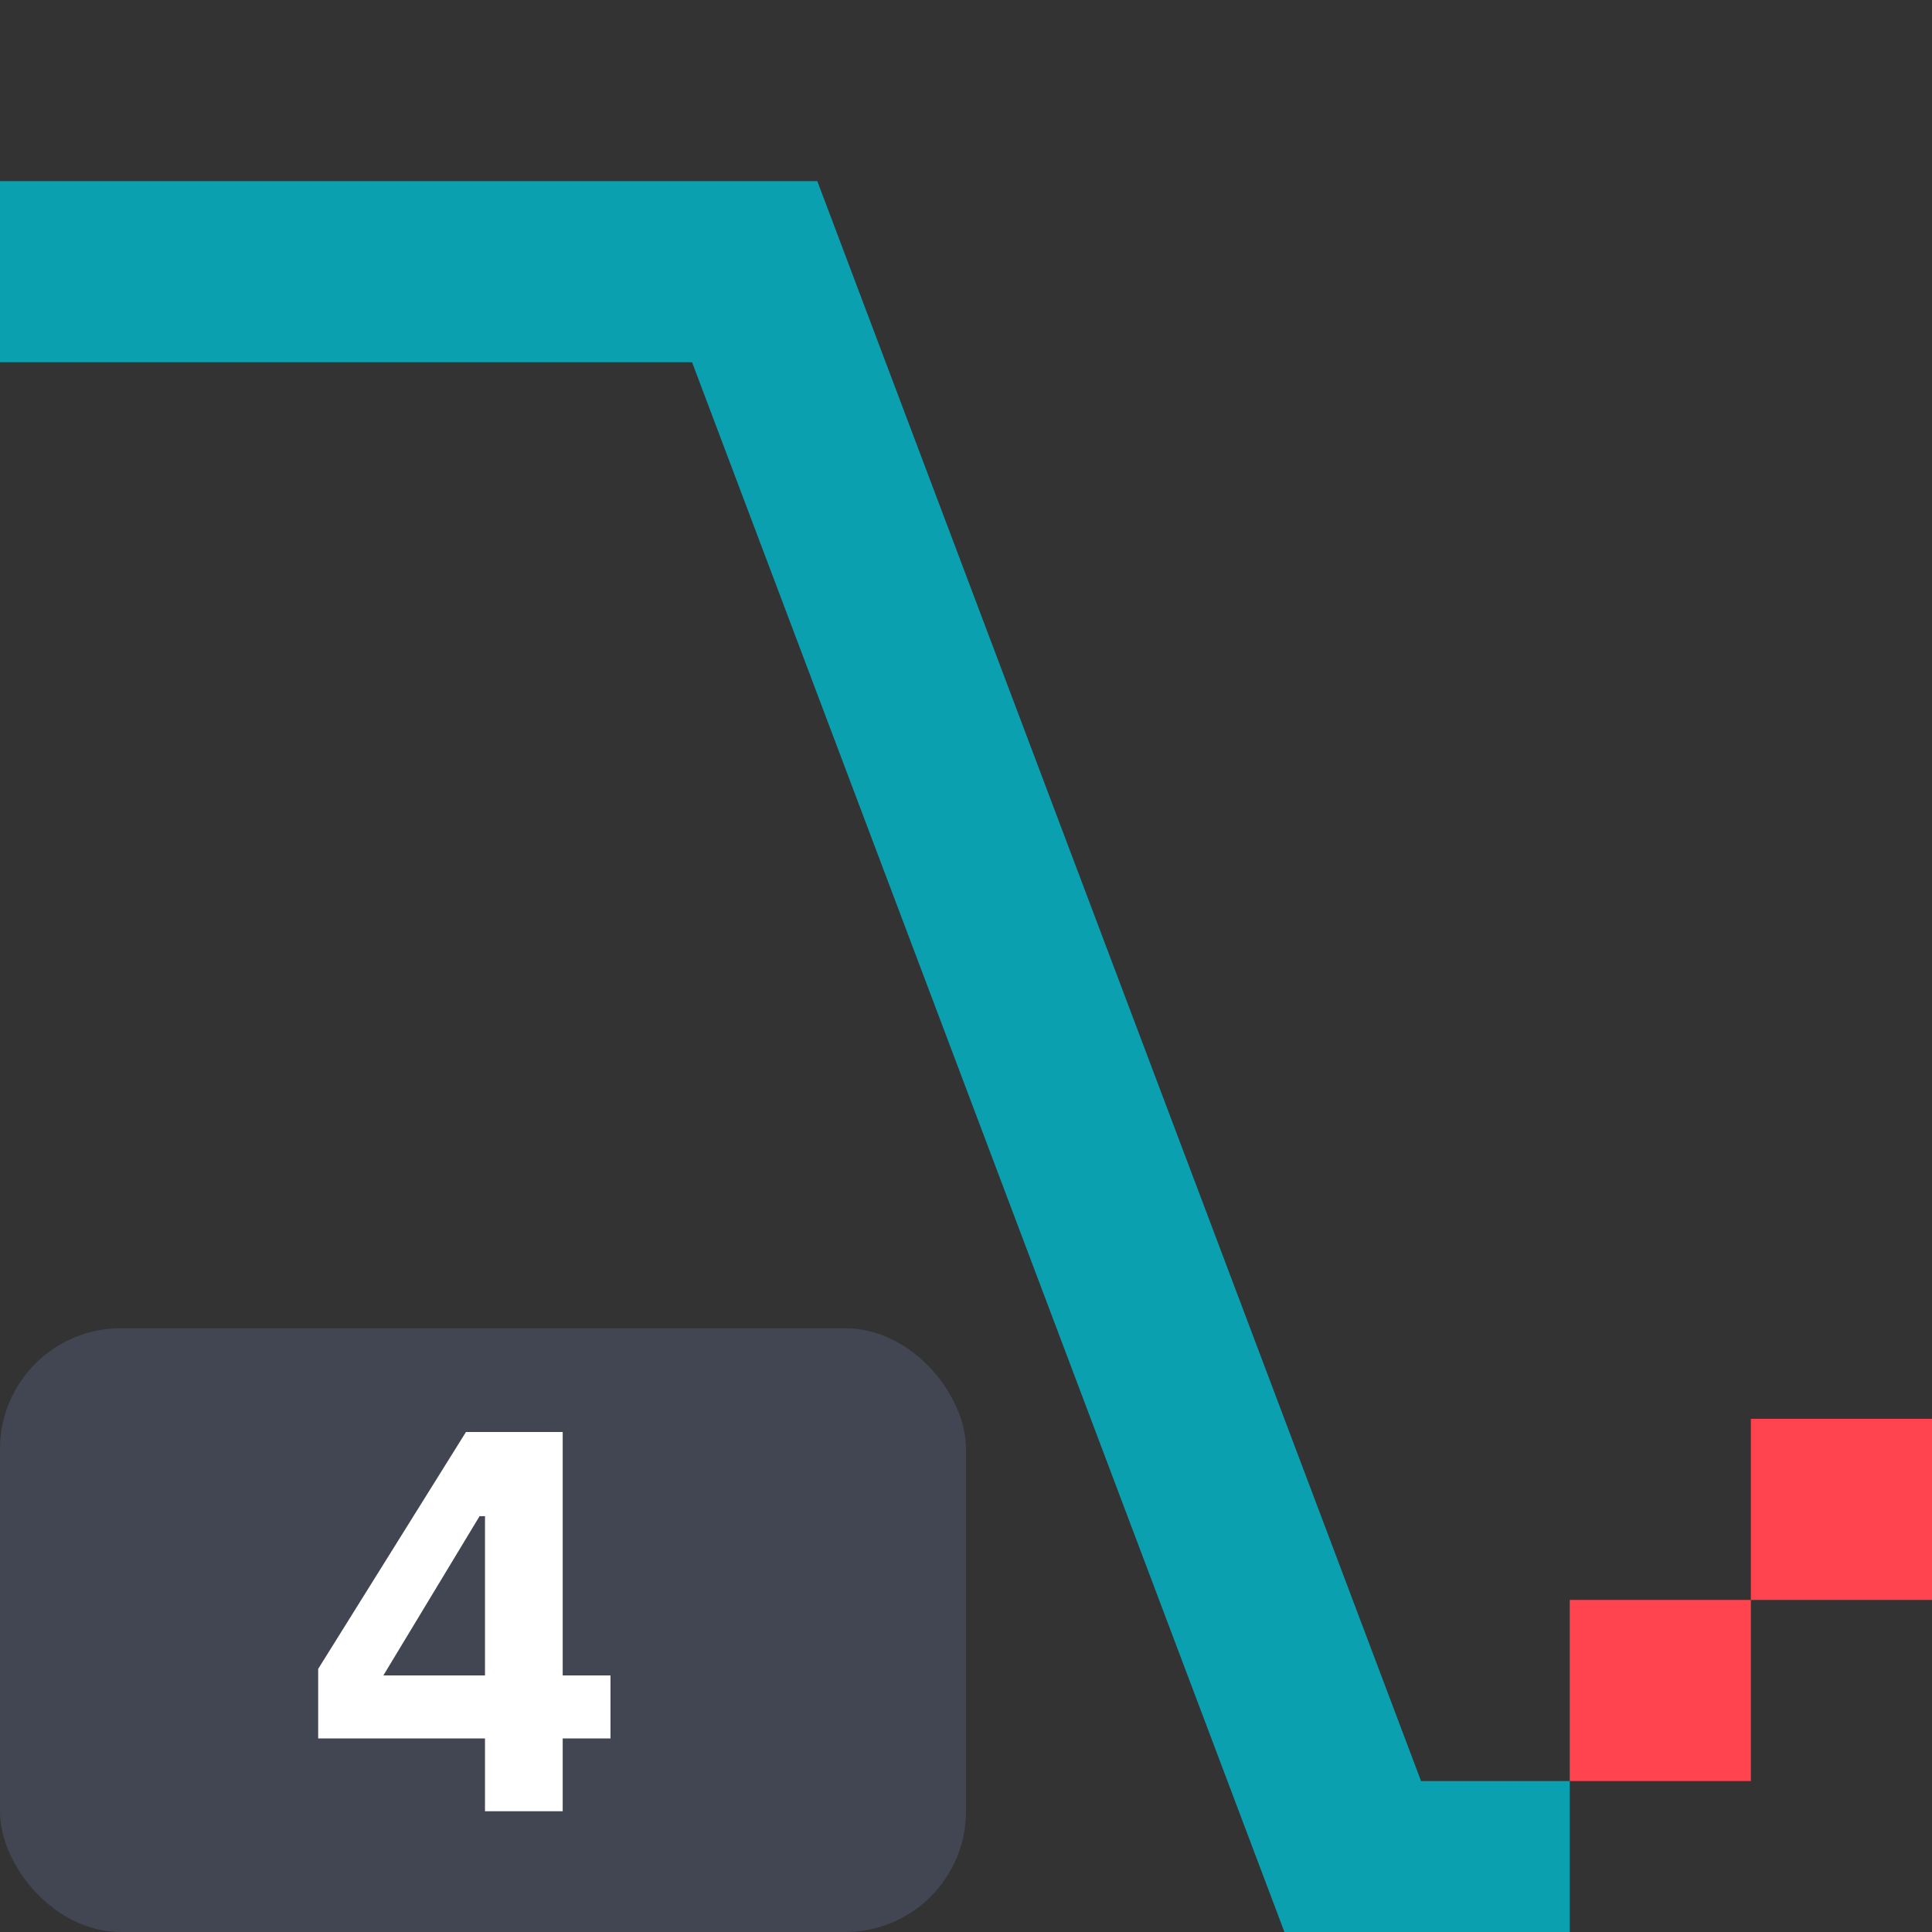
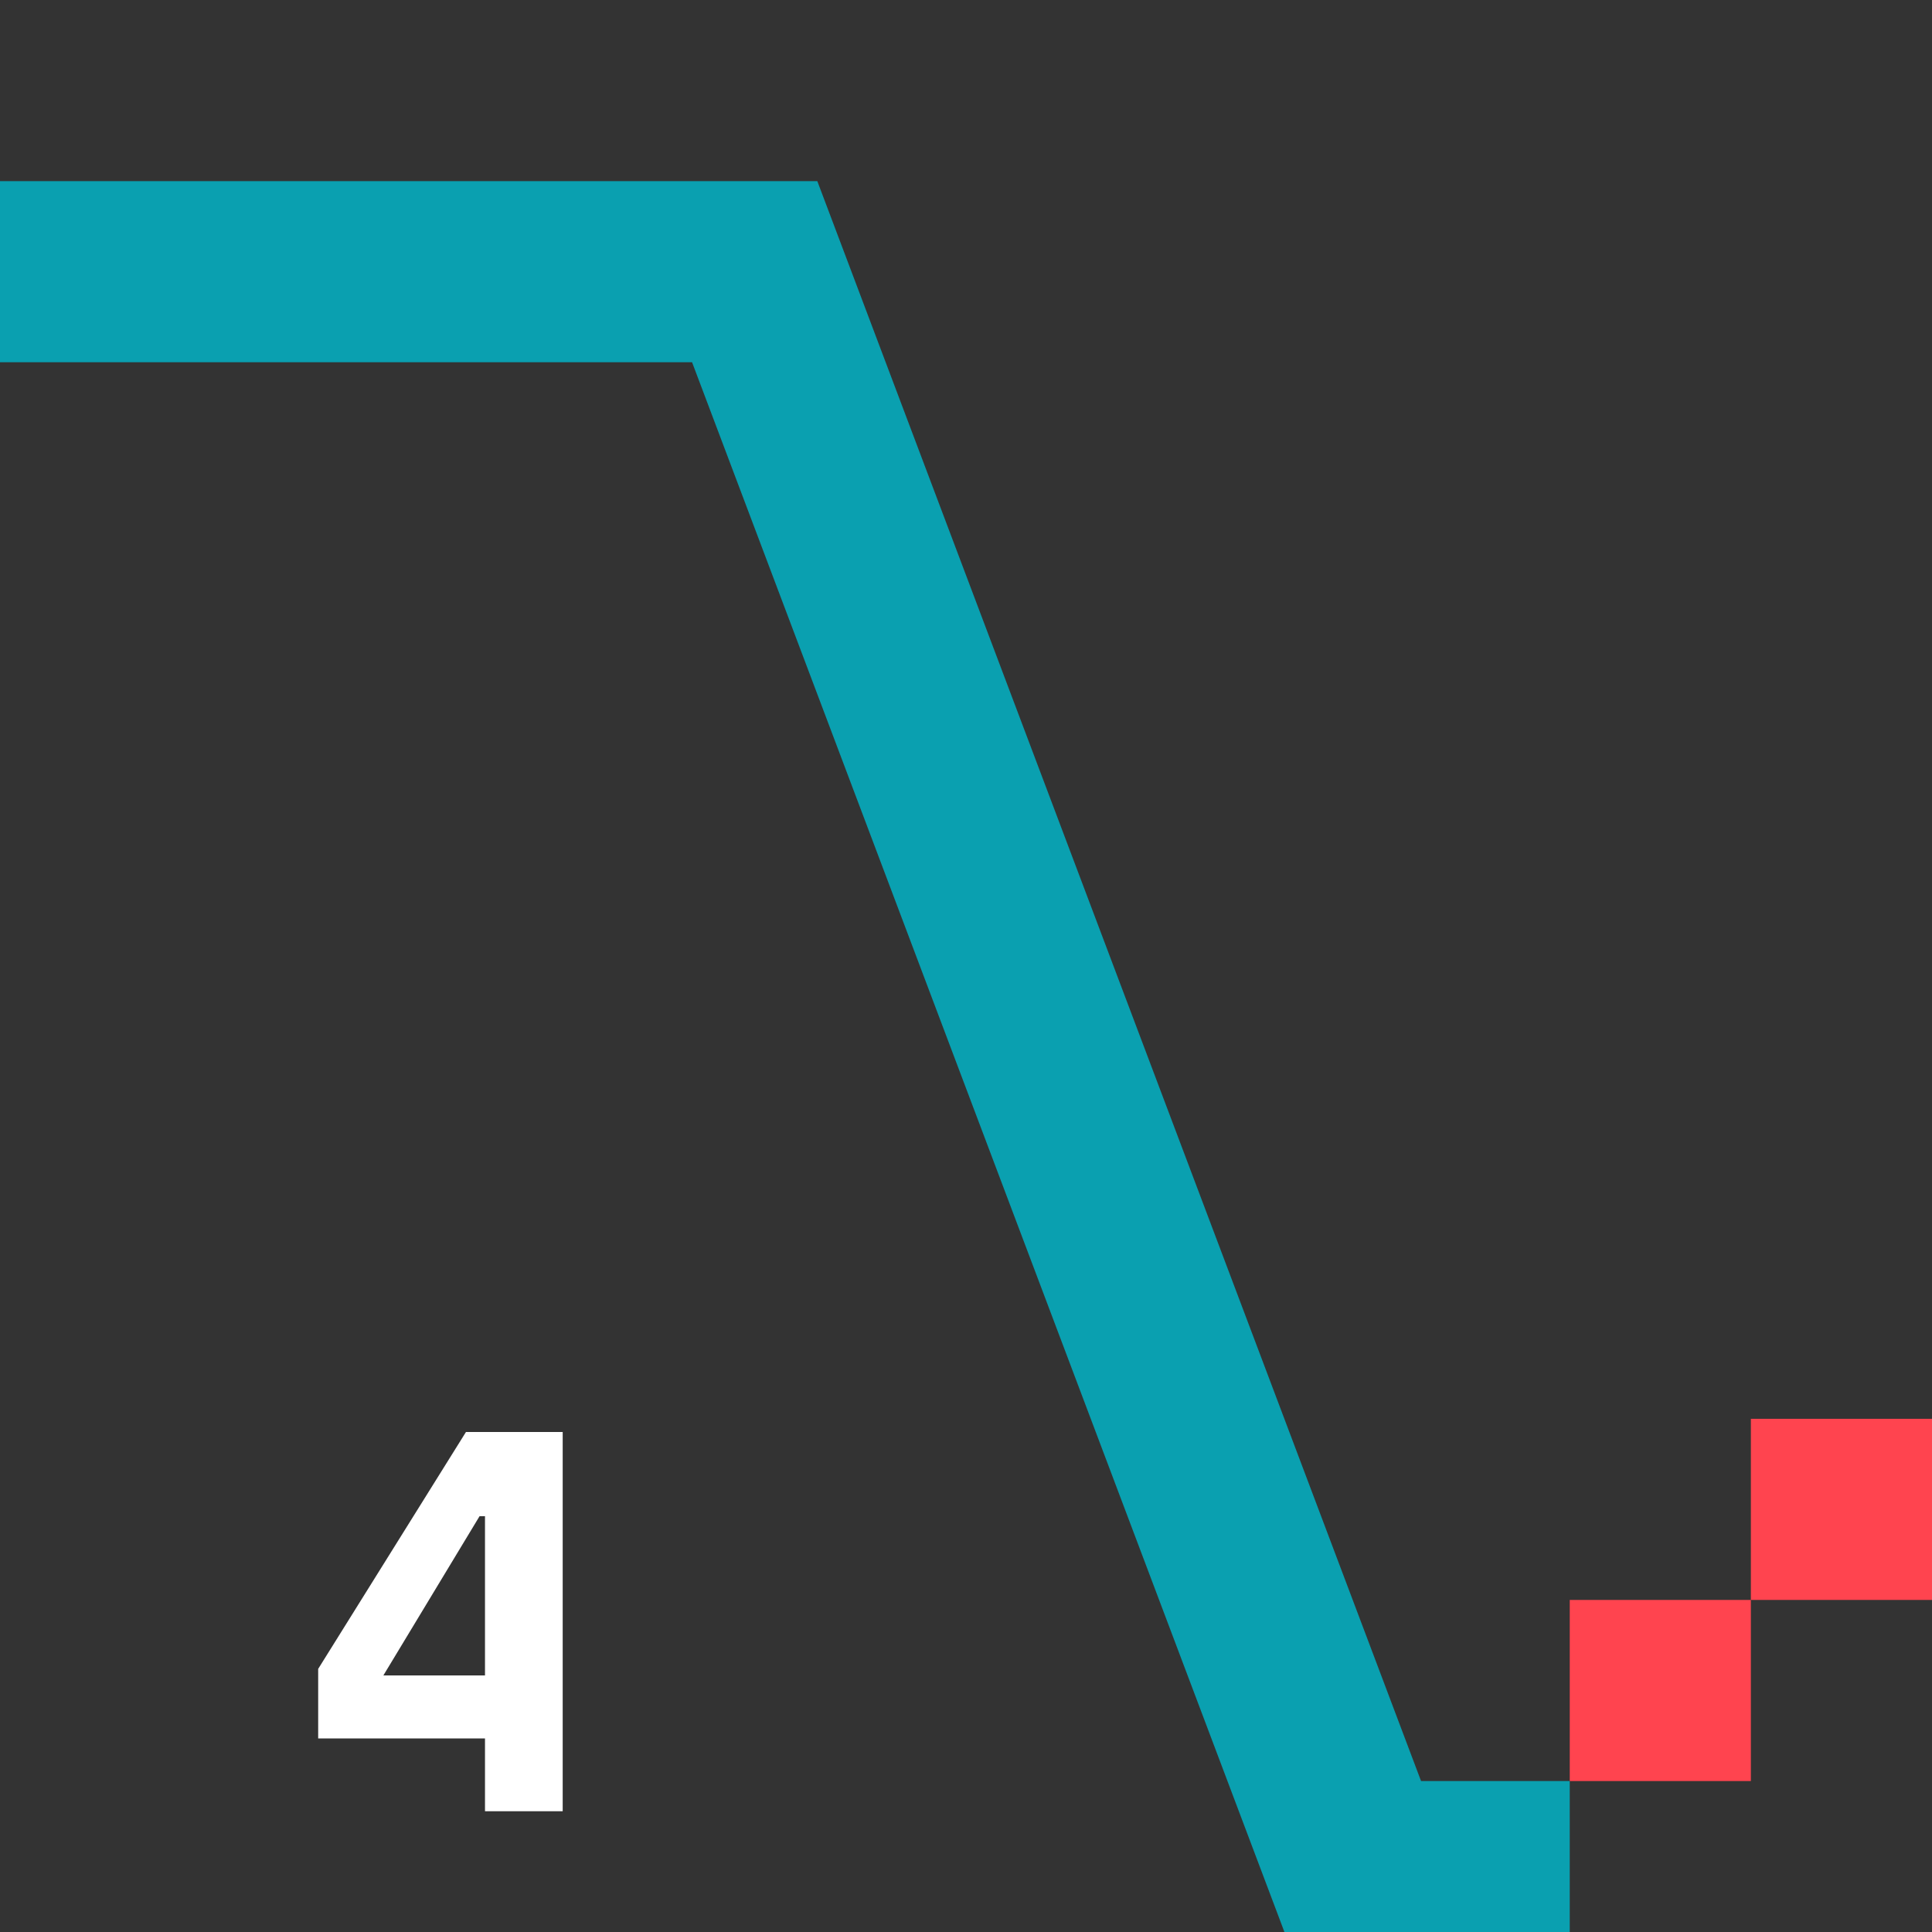
<svg xmlns="http://www.w3.org/2000/svg" width="32" height="32" viewBox="0 0 32 32" fill="none">
  <rect x="0" y="0" width="32" height="32" fill="#333333" stroke="none" />
  <g clip-path="url(#clip0_734_199)">
    <path d="M0 4.5H12.5L22.5 31H26" stroke="#0AA0B0" stroke-width="3" />
    <rect width="3" height="3" transform="matrix(1 0 0 -1 26 29.5)" fill="#FF444F" />
    <rect width="3" height="3" transform="matrix(1 0 0 -1 29 26.5)" fill="#FF444F" />
-     <rect y="22" width="16" height="10" rx="2" fill="#414652" />
-     <path d="M8.033 30V28.794H5.27V27.642L7.718 23.718H9.32V27.75H10.112V28.794H9.32V30H8.033ZM6.35 27.75H8.033V25.113H7.943L6.35 27.75Z" fill="white" />
+     <path d="M8.033 30V28.794H5.27V27.642L7.718 23.718H9.32V27.75H10.112H9.32V30H8.033ZM6.35 27.75H8.033V25.113H7.943L6.35 27.75Z" fill="white" />
  </g>
  <defs>
    <clipPath id="clip0_734_199">
      <rect width="32" height="32" fill="white" />
    </clipPath>
  </defs>
</svg>